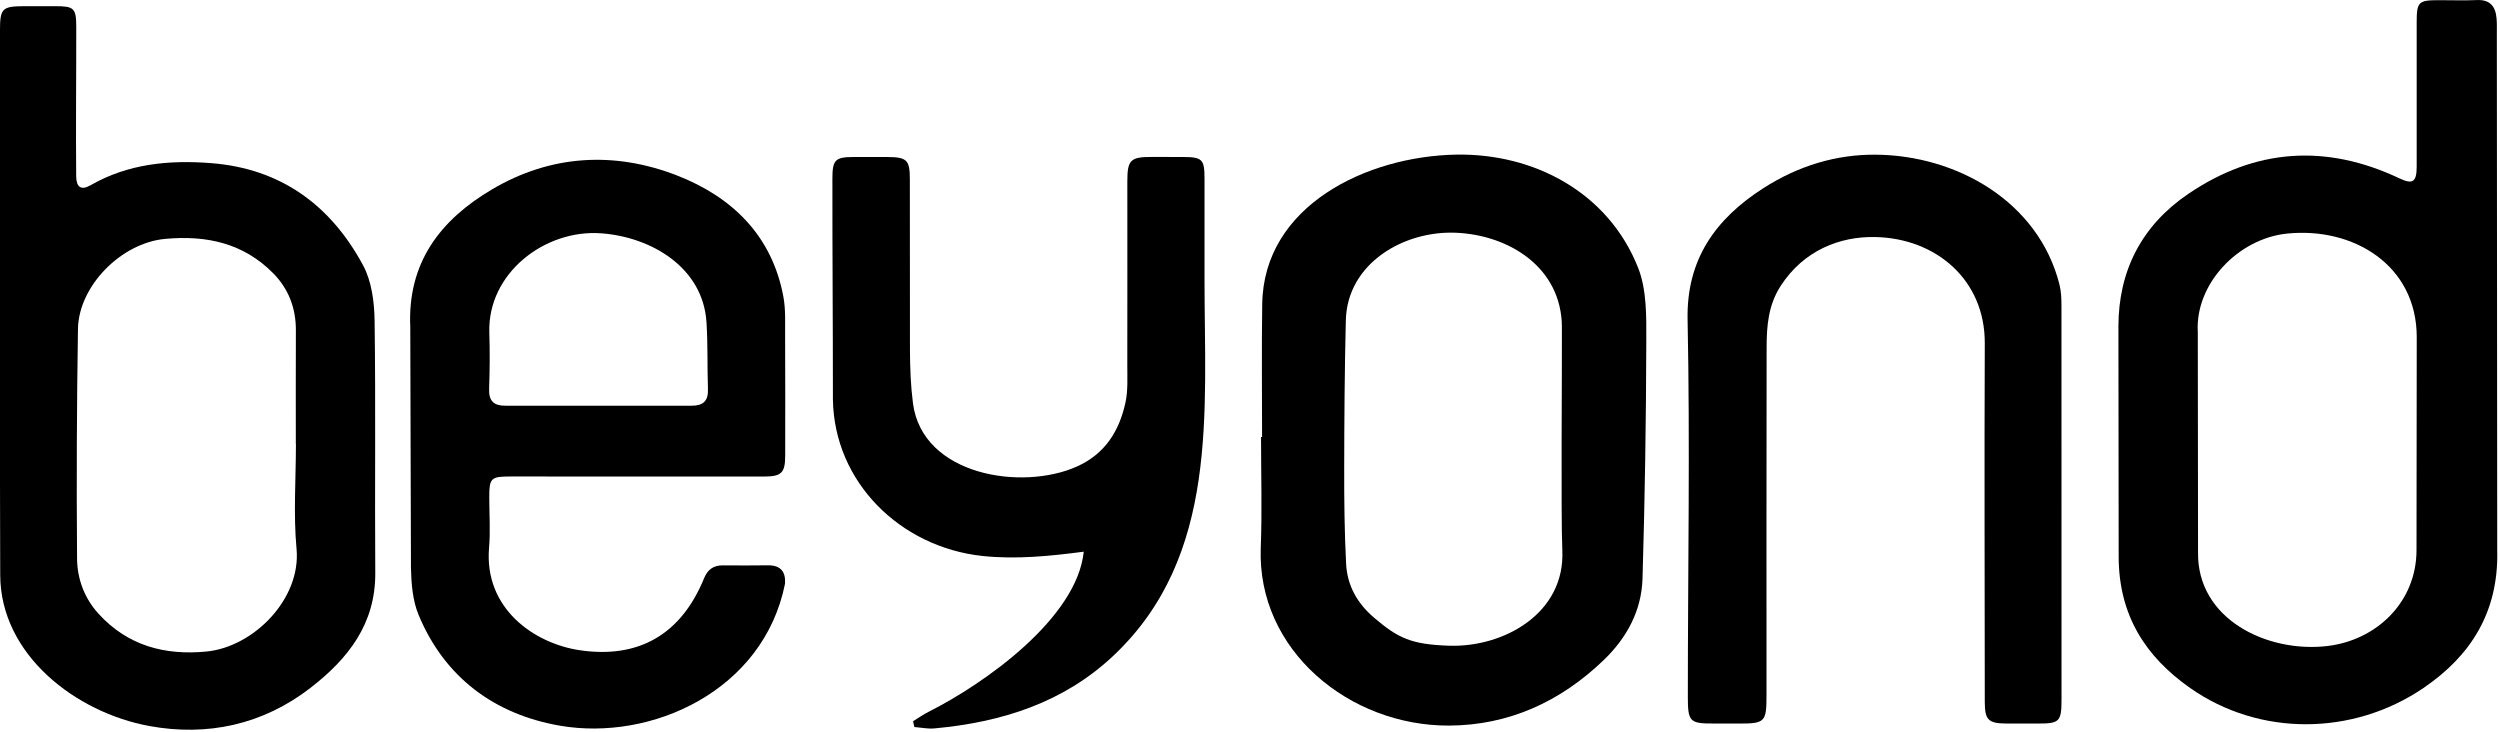
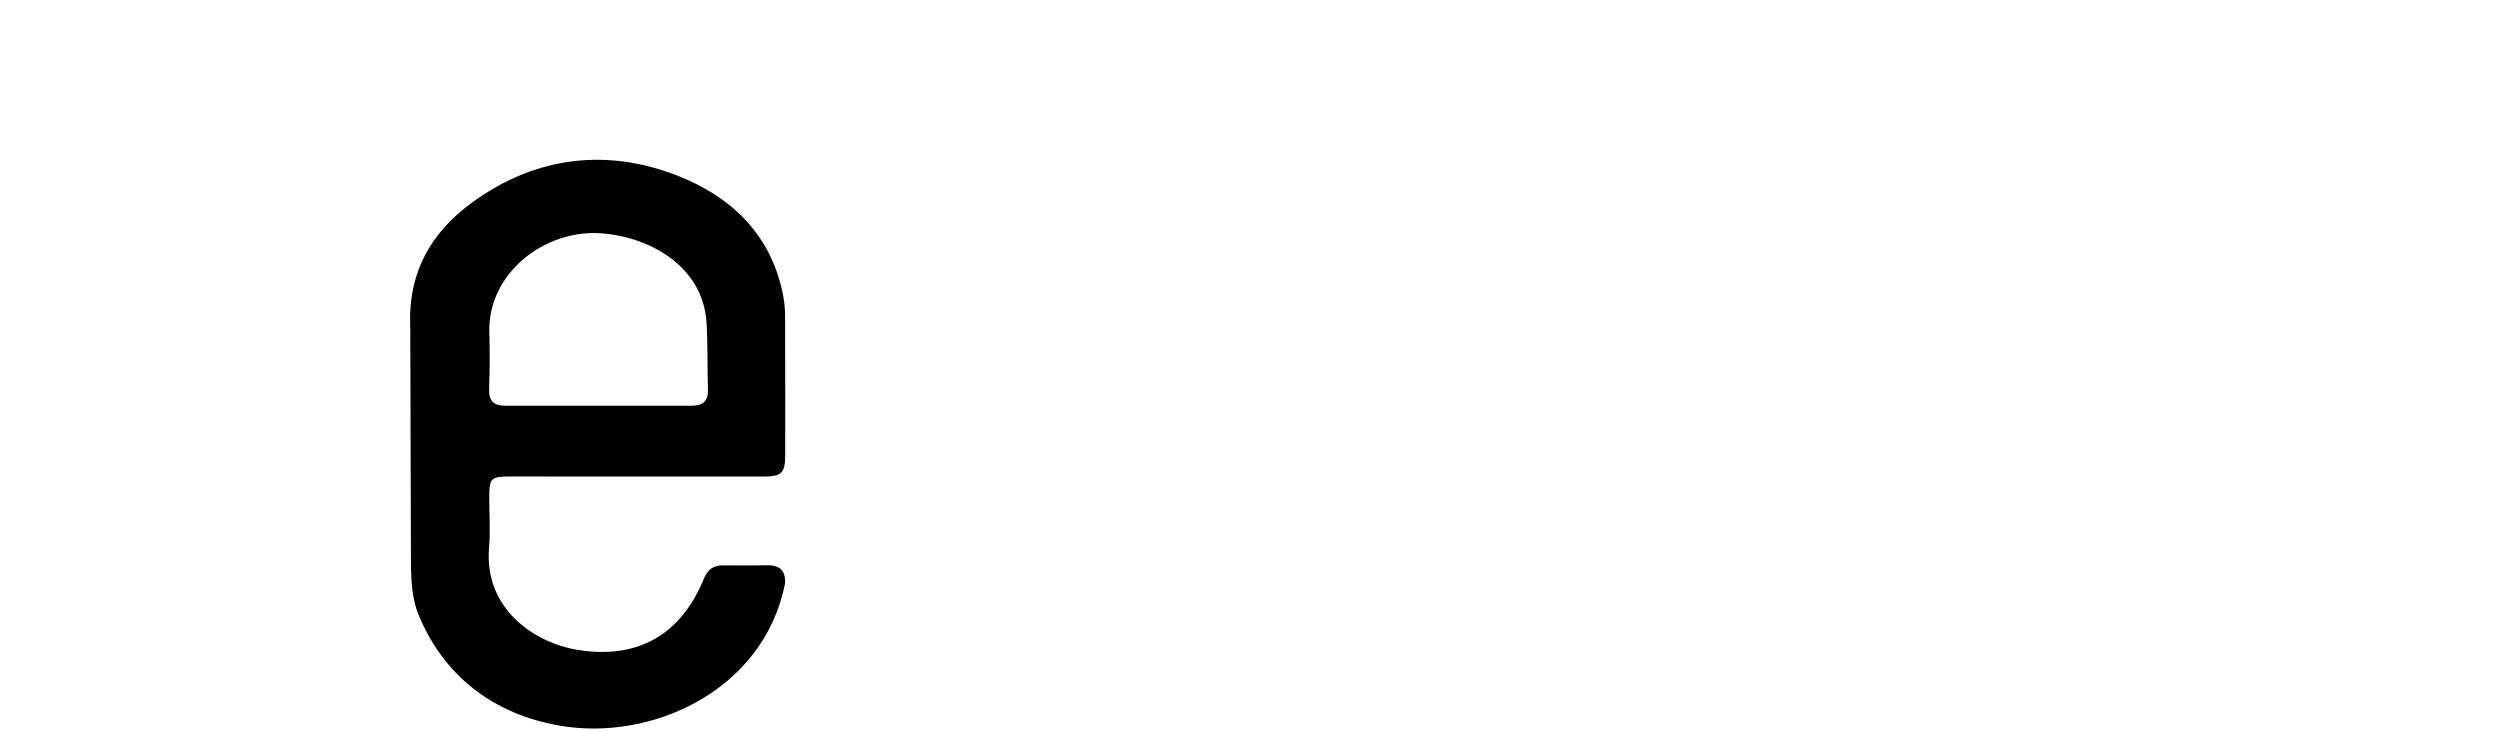
<svg xmlns="http://www.w3.org/2000/svg" width="892" height="261" viewBox="0 0 892 261" fill="none">
  <g clip-path="url(#clip0_3095_21306)">
-     <path d="M891.022 196.881C891.392 218.371 881.672 233.931 864.682 245.481C839.502 262.601 806.162 262.841 781.442 245.481C765.502 234.291 755.942 219.5 755.942 198.511C755.942 171.5 755.852 144.5 755.852 116.581C755.849 96.5 764.242 80.381 780.832 69.141C804.712 52.951 829.962 51.271 856.072 63.621C860.802 65.861 862.262 65.021 862.272 59.491C862.272 42.071 862.272 25.061 862.272 8.021C862.272 0.621 862.872 0.071 870.222 0.061C874.722 0.061 879.222 0.221 883.712 0.021C888.422 -0.199 890.402 2.261 890.772 6.521C890.932 8.341 890.872 10.181 890.872 12.011C890.872 44.911 891.012 168.5 891.012 196.881H891.022ZM784.262 196.881C783.794 221.028 809.063 232.994 830.342 230.511C847.782 228.481 862.212 214.991 862.212 196.241C862.212 177.491 862.292 141.5 862.292 120.291C862.292 94.553 839.584 80.893 815.942 83.351C798.582 85.161 783.182 101.271 784.172 118.441C784.172 142.5 784.262 179 784.262 196.881Z" fill="black" />
-     <path d="M-0.002 10.751C-0.002 3.001 0.808 2.221 8.638 2.211C12.298 2.211 15.968 2.211 19.628 2.211C26.398 2.191 27.188 2.891 27.208 9.531C27.24 27.352 27.01 45.182 27.188 63.001C27.228 66.691 28.888 68.051 32.238 66.131C45.668 58.411 60.268 57.041 75.278 58.201C100.178 60.121 117.998 73.211 129.538 94.651C132.618 100.371 133.568 107.791 133.658 114.461C134.078 144.441 133.688 174.421 133.898 204.401C134.018 222.591 124.258 234.971 110.858 245.371C93.758 258.631 73.908 262.831 53.268 259.041C27.189 254.261 0.151 233.711 0.078 205.141C-0.163 140.346 -0.002 75.547 -0.002 10.751ZM105.578 158.391H105.548C105.548 144.891 105.508 131.401 105.568 117.901C105.608 110.001 102.988 103.081 97.498 97.521C86.858 86.731 73.668 83.881 58.958 85.231C43.208 86.671 28.048 102.071 27.818 117.391C27.398 144.701 27.268 172.021 27.498 199.341C27.558 206.531 30.108 213.451 35.168 219.001C45.568 230.401 58.848 233.921 73.708 232.461C90.508 230.811 107.468 213.701 105.808 195.871C104.648 183.481 105.588 170.901 105.588 158.401L105.578 158.391Z" fill="black" />
    <path d="M146.389 116.712C145.339 93.712 157.089 78.472 175.569 67.562C196.549 55.172 219.239 53.942 241.509 62.592C261.139 70.212 275.539 84.062 279.539 106.032C280.339 110.402 280.109 114.992 280.129 119.482C280.199 133.812 280.179 148.142 280.159 162.472C280.159 168.772 278.859 170.032 272.469 170.032C242.309 170.032 212.149 170.012 181.989 170.012C175.149 170.012 174.569 170.612 174.569 177.412C174.569 183.412 175.009 189.442 174.499 195.402C172.639 217.152 190.639 229.582 206.809 231.992C227.929 235.142 243.049 226.282 251.179 206.402C252.509 203.142 254.579 201.692 257.979 201.722C263.309 201.772 268.639 201.772 273.979 201.702C278.489 201.642 280.389 203.962 280.099 208.252C272.469 246.5 232.369 264.605 199.699 258.912C176.569 254.882 158.619 241.792 149.319 219.312C147.229 214.252 146.759 208.272 146.629 202.702C146.631 183 146.387 138.642 146.389 116.712ZM246.609 144.762C250.759 144.802 252.749 143.212 252.599 138.852C252.319 130.872 252.589 122.872 252.069 114.912C250.806 95.398 232.337 84.531 214.459 83.242C194.299 81.782 173.919 97.572 174.589 118.672C174.799 125.322 174.759 131.992 174.519 138.642C174.349 143.222 176.239 144.842 180.719 144.762C188.5 144.762 240 144.762 246.609 144.762Z" fill="black" />
-     <path d="M450.31 155.911C450.31 140.091 450.12 124.271 450.36 108.461C450.886 73.306 487.724 55.759 519.499 55.17C547.402 54.653 573.866 68.715 584.47 95.522C587.58 103.381 587.42 112.831 587.4 121.561C587.33 149.851 586.89 178.151 586.05 206.441C585.71 217.851 580.48 227.551 572.24 235.481C556.664 250.477 538.179 258.805 516.999 258.89C481.579 259.033 448.442 232.122 449.84 195.391C450.34 182.251 449.94 169.081 449.94 155.931H450.3L450.31 155.911ZM557.29 116.601C557.128 95.486 538.545 83.871 519.499 83.042C501.061 82.24 480.696 93.803 480.19 114.311C479.76 131.941 479.64 149.581 479.61 167.221C479.59 178.531 479.71 189.861 480.29 201.151C480.69 208.921 484.23 215.261 490.36 220.471C498.821 227.664 503.462 229.934 516.999 230.389C536.56 231.046 558.405 218.835 557.44 196.491C556.88 183.361 557.38 130.081 557.28 116.591L557.29 116.601Z" fill="black" />
-     <path d="M602.13 113.998C601.7 92.718 611.96 78.178 629.14 67.158C641.882 58.991 655.296 55.129 669 55.188C698.161 55.315 727.364 71.958 734.82 101.528C735.46 104.068 735.53 106.808 735.53 109.458C735.57 156.108 735.56 202.748 735.55 249.398C735.55 257.598 734.89 258.208 726.71 258.158C723.05 258.138 719.38 258.198 715.72 258.158C709.44 258.098 708.18 256.848 708.17 250.458C708.146 207.813 707.987 165.163 708.17 122.518C708.296 99.864 690.769 84.982 669 84.571C656.529 84.336 643.658 89.25 635.4 101.928C630.92 108.798 630.34 116.278 630.33 123.948C630.25 165.258 630.29 206.578 630.29 247.888C630.29 257.778 629.84 258.218 619.75 258.158C617.08 258.148 614.42 258.158 611.75 258.158C602.81 258.188 602.22 257.598 602.22 248.438C602.22 203.651 603.04 158.778 602.13 113.998Z" fill="black" />
-     <path d="M325.783 257.33C327.663 256.18 329.463 254.9 331.423 253.92C351.603 243.742 384.253 220.5 386.683 196.84C375 198.38 362.671 199.657 350.593 198.38C321.261 195.256 297.663 172.079 297.183 142.58C297.185 114.75 296.973 91.27 297.003 63.62C297.003 57.04 298.053 56.04 304.503 56.02C308.503 56.01 312.503 56.01 316.493 56.02C323.613 56.05 324.633 57.03 324.633 64.07C324.653 84.39 324.673 105.25 324.673 125.04C324.713 131.35 324.933 137.7 325.753 143.94C329.153 169.736 364.709 175.222 384.253 166.45C394.343 161.92 399.383 153.73 401.583 143.54C402.483 139.37 402.213 134.92 402.223 130.6C402.273 108.61 402.223 86.62 402.233 64.63C402.233 57.08 403.373 55.98 410.933 56C414.603 56 418.263 56 421.933 56.01C428.983 56.04 429.763 56.79 429.773 63.68C429.793 75.67 429.773 87.67 429.773 99.66C429.749 146.826 435.057 198.27 397.343 233.88C379.473 250.75 357.313 257.71 333.363 259.9C331.033 260.11 328.633 259.59 326.263 259.41L325.773 257.33H325.783Z" fill="black" />
  </g>
  <defs>
    <clipPath id="clip0_3095_21306">
      <rect width="891.03" height="260.36" fill="white" />
    </clipPath>
  </defs>
</svg>